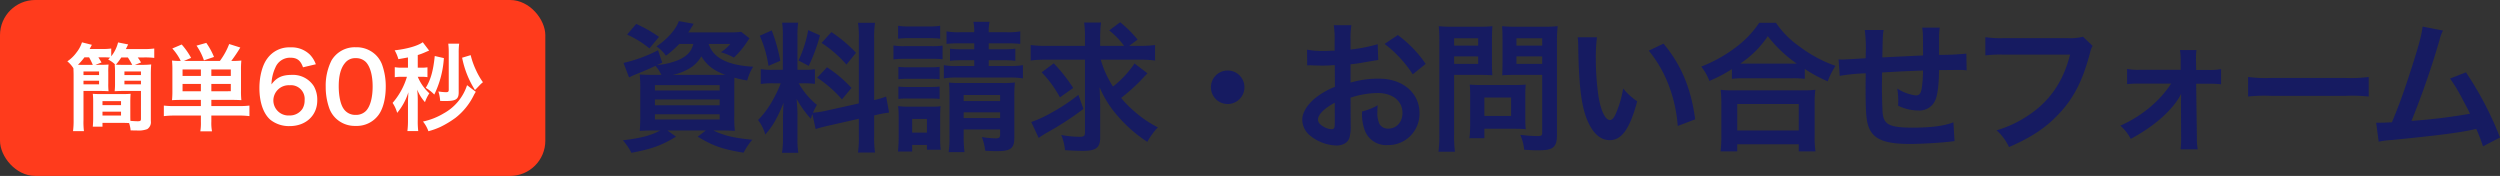
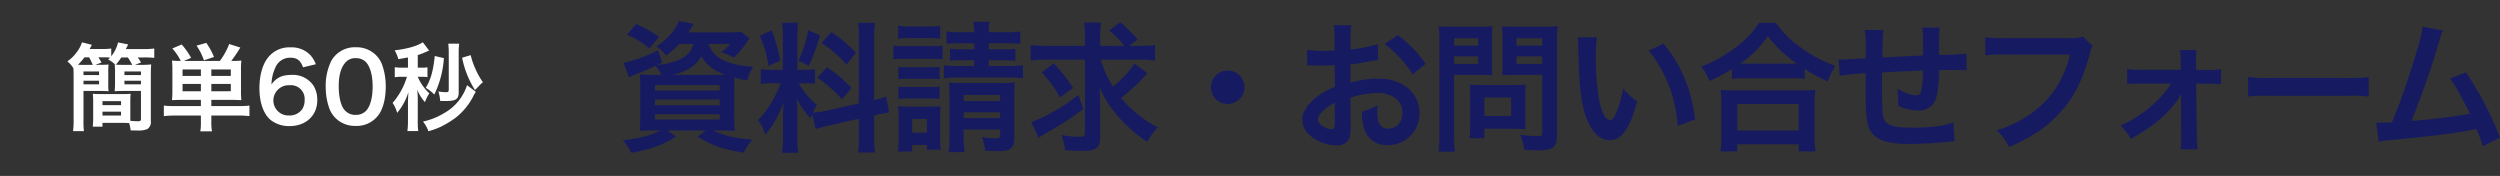
<svg xmlns="http://www.w3.org/2000/svg" width="710.592" height="50" viewBox="0 0 710.592 50">
  <rect x="0" y="0" width="710.592" height="50" fill="#333333" stroke="none" />
  <g id="グループ化_755" data-name="グループ化 755" transform="translate(-2047 -9121)">
    <path id="パス_421" data-name="パス 421" d="M-247.08-27.52c-.56,2.16-1.72,3.44-4.2,4.56a20.158,20.158,0,0,1-6.08,1.44l1.44-.68-1.2-3.52a40.9,40.9,0,0,1-9.8,3.6l1.56,4.12c.76-.36,1.16-.56,1.76-.8,2.96-1.2,3.44-1.4,5.76-2.48a10.89,10.89,0,0,1,1.68,2.56h-2.08c-1.84,0-3.24-.04-4.08-.12a38.055,38.055,0,0,1,.16,4.16V-6.8c0,1.68-.08,3.28-.16,4,1-.08,2.4-.12,4.24-.12h1.6c-2.72,1.44-5.36,2.16-10.64,2.8a16.021,16.021,0,0,1,2.44,3.56c5.84-1.12,8.52-2.08,12.68-4.6l-2.44-1.76h10.92l-2.32,1.76c4.28,2.6,7.08,3.6,13.04,4.56a19.369,19.369,0,0,1,2.48-3.68c-5.12-.48-8.04-1.16-11.08-2.64h1.88c1.68,0,3.32.04,4.24.12a35.6,35.6,0,0,1-.16-4.24v-7.4c0-1.24,0-2.4.04-3.48a30.558,30.558,0,0,0,3.64.8,14.328,14.328,0,0,1,1.68-3.92c-7.28-.4-11.4-2.52-12.64-6.48h6.16a11.927,11.927,0,0,1-2.68,2.36,19.15,19.15,0,0,1,3.68,1.52,22.864,22.864,0,0,0,3.52-4.12c.52-.76.6-.92.92-1.36l-2.36-1.84a21.516,21.516,0,0,1-3.32.16h-11.72a13.076,13.076,0,0,0,.84-1.32,11.958,11.958,0,0,0,.68-1.12l-4.2-.76c-.84,2.4-3.28,5.12-6.36,7.2a9.838,9.838,0,0,1,2.68,2.64,26.957,26.957,0,0,0,3.8-3.36Zm-5.92,8.8a14.836,14.836,0,0,0,4.48-1.64A9.31,9.31,0,0,0-244.8-24c1.56,2.56,3.48,4.04,6.8,5.28h-15Zm-5,2.92h18.4v1.52H-258Zm0,4.08h18.4v1.64H-258Zm0,4.2h18.4v1.48H-258Zm1.16-22a38.185,38.185,0,0,0-6.48-3.68l-2.6,3.04a27.023,27.023,0,0,1,6.36,3.92Zm44.52,26.2c.88-.28,2.04-.6,3.8-1l8.48-1.92V-1.4a29,29,0,0,1-.24,4.76h4.84a29.334,29.334,0,0,1-.24-4.72V-7.2l.4-.08A29.219,29.219,0,0,1-191.44-8l-.84-4.56a24.4,24.4,0,0,1-3.4,1V-28.92a28.274,28.274,0,0,1,.24-4.6h-4.84a27.373,27.373,0,0,1,.24,4.64V-10.6l-9.36,2.08a26.787,26.787,0,0,1-3.68.56,23.323,23.323,0,0,1,1.12-2.24,21.242,21.242,0,0,1-5.16-6.12h1.44a23.264,23.264,0,0,1,3.16.16v-4.16a20.257,20.257,0,0,1-3.08.16h-1.88v-9.52a23.882,23.882,0,0,1,.2-3.88h-4.56a24.749,24.749,0,0,1,.2,3.92v9.48h-2.68a19.864,19.864,0,0,1-3.6-.2v4.24a20.7,20.7,0,0,1,3.6-.2h2.08a33.726,33.726,0,0,1-2.12,4.52,26.3,26.3,0,0,1-4.32,5.92,12.048,12.048,0,0,1,2.04,4.12c2.12-2.36,3.4-4.6,5.2-9-.08,1.32-.16,3.2-.16,4.8V-.8a25.9,25.9,0,0,1-.28,4.24h4.64a23.66,23.66,0,0,1-.24-4.16v-6.6c0-1.28-.04-1.84-.24-4.56a29.592,29.592,0,0,0,4.04,5.64c.2-.64.24-.84.44-1.36ZM-228.2-29.84a32.275,32.275,0,0,1,2.48,8.56l3.36-1.44a48.65,48.65,0,0,0-2.44-8.64Zm13.76-1.6a33.274,33.274,0,0,1-2.76,8.64l2.92,1.52a48.4,48.4,0,0,0,3.2-8.68Zm3.8,3.64a33.791,33.791,0,0,1,7.08,6.16l2.72-3.36a38.853,38.853,0,0,0-7-5.88Zm-1.24,9.88a34.988,34.988,0,0,1,7.04,6.16l2.72-3.24a36.5,36.5,0,0,0-6.96-5.88Zm44.64-9.76V-26h-3.48a26.051,26.051,0,0,1-3.4-.16v3.44a26.164,26.164,0,0,1,3.36-.16h3.52v1.64h-4.6a19.477,19.477,0,0,1-4.04-.24v3.76a22.451,22.451,0,0,1,4.04-.24h14.48a21.748,21.748,0,0,1,3.96.24v-3.76a20.983,20.983,0,0,1-3.96.24h-5.76v-1.64h4.16a25.663,25.663,0,0,1,3.4.16v-3.44a23.246,23.246,0,0,1-3.32.16h-4.24v-1.68h5.08a31.719,31.719,0,0,1,3.88.16v-3.56a19.572,19.572,0,0,1-3.88.24h-5.08a12.417,12.417,0,0,1,.24-2.96h-4.6a12.816,12.816,0,0,1,.24,2.96h-4.08a19.152,19.152,0,0,1-3.8-.24v3.56a29.447,29.447,0,0,1,3.8-.16Zm-3,24.48h10.36v1.36c0,.96-.24,1.16-1.32,1.16a29.147,29.147,0,0,1-3.88-.36,14.89,14.89,0,0,1,.96,3.88c1.32.08,2,.12,3.24.12,4.04,0,5.04-.76,5.04-3.88V-12.44a35.879,35.879,0,0,1,.16-4.12,25.989,25.989,0,0,1-3.6.16H-171.2c-1.48,0-2.16-.04-3.2-.12.08,1.12.12,1.92.12,3.4v11.8a26.039,26.039,0,0,1-.24,4.56H-170a34.309,34.309,0,0,1-.24-4.56Zm0-3.24V-8.08h10.36v1.64Zm0-4.84V-13h10.36v1.72ZM-188.88-29a24.948,24.948,0,0,1,3.24-.16h5.48a25.346,25.346,0,0,1,3.24.16v-3.68a18.1,18.1,0,0,1-3.24.2h-5.48a17.568,17.568,0,0,1-3.24-.2Zm-1.32,5.88a23.906,23.906,0,0,1,3.2-.16h7.72a27.613,27.613,0,0,1,3.04.12v-3.88a21.042,21.042,0,0,1-3.2.16H-187a17.62,17.62,0,0,1-3.2-.2Zm1.4,5.64a20.257,20.257,0,0,1,2.52-.12h6.76a19.707,19.707,0,0,1,2.44.12V-21a17.6,17.6,0,0,1-2.44.12h-6.76A20.257,20.257,0,0,1-188.8-21Zm0,5.6a19.979,19.979,0,0,1,2.48-.12h6.72a19.819,19.819,0,0,1,2.52.12V-15.4a18.28,18.28,0,0,1-2.48.12h-6.72a20.257,20.257,0,0,1-2.52-.12Zm3.92,14.96V1.2h4.2V2.56h3.92a21.459,21.459,0,0,1-.16-3.16V-6.88a25.144,25.144,0,0,1,.12-2.92,20.034,20.034,0,0,1-2.72.12h-6.24a21.9,21.9,0,0,1-3.12-.16,24.027,24.027,0,0,1,.16,3.16V-.84c0,1.32-.08,2.68-.2,3.92Zm0-9.28h4.2v3.88h-4.2Zm64.44-16.84a34.564,34.564,0,0,1,4.6.24v-4.4a34.563,34.563,0,0,1-4.6.24h-2.76l2.4-1.8a33.948,33.948,0,0,0-4.96-4.92l-3.12,2.32a22.873,22.873,0,0,1,4.24,4.4h-6.8V-29.2a32.094,32.094,0,0,1,.24-4.4H-136a30.277,30.277,0,0,1,.24,4.36v2.28H-146.6a33.744,33.744,0,0,1-4.6-.24v4.4a33.524,33.524,0,0,1,4.36-.24h11.08v20.6c0,1.08-.28,1.32-1.52,1.32a28.947,28.947,0,0,1-5.24-.52,14.276,14.276,0,0,1,1.08,4.32c1.8.12,3.48.2,5.04.2,3.8,0,4.96-.88,4.96-3.8V-9.36c0-1.72-.08-4-.16-5.84a29.585,29.585,0,0,0,5.24,8.28A38.662,38.662,0,0,0-118.04.32a20.109,20.109,0,0,1,3-4.12,31.478,31.478,0,0,1-6.88-4.72,27.546,27.546,0,0,1-3.56-3.64,58.715,58.715,0,0,0,5.12-4.52c1.96-2.08,1.96-2.08,2.36-2.48l-3.68-2.8a28.327,28.327,0,0,1-6.12,6.56,28.1,28.1,0,0,1-3.48-7.64Zm-27.64,3.6a32.032,32.032,0,0,1,5.2,7.12l3.76-2.68a44.276,44.276,0,0,0-5.52-7Zm10.44,6.4a52.231,52.231,0,0,1-7.52,5,33.658,33.658,0,0,1-5.88,2.72l2.12,4.52c.72-.52,1.24-.84,2.24-1.44a86.051,86.051,0,0,0,10.48-6.8Zm42.44-6.92a4.746,4.746,0,0,0-4.76,4.76,4.746,4.746,0,0,0,4.76,4.76,4.746,4.746,0,0,0,4.76-4.76A4.746,4.746,0,0,0-95.2-19.96Zm34.92,7.72a25.6,25.6,0,0,1,7.68-1.32c4.28,0,7.08,2.24,7.08,5.68,0,2.56-1.68,4.44-4.04,4.44A2.766,2.766,0,0,1-52.08-4.8a7.707,7.707,0,0,1-.56-3.52,13.871,13.871,0,0,1,.08-1.76A16.874,16.874,0,0,1-57-8.32a13.363,13.363,0,0,0,.68,5.12,6.457,6.457,0,0,0,6.56,4.44,8.886,8.886,0,0,0,9.08-9.12c0-5.68-4.76-9.76-11.44-9.76a27.737,27.737,0,0,0-8.16,1.12v-5.2c1.52-.16,2.32-.28,3.64-.52,2.76-.48,3.52-.6,4.24-.72l-.16-4.48a44.61,44.61,0,0,1-7.72,1.52v-2.56a24.558,24.558,0,0,1,.24-4.36h-5a27.407,27.407,0,0,1,.24,4.6v2.64c-.44,0-.64,0-1.6.04-.56.04-1,.04-1.4.04a24.532,24.532,0,0,1-4.84-.36l.04,4.48a7.5,7.5,0,0,1,.84-.04c.12,0,.48,0,1,.04.48,0,1.6.04,2.2.04,1,0,1.56,0,2.16-.04,1.32-.08,1.32-.08,1.64-.08l.04,6.16a21.4,21.4,0,0,0-5.84,3.4C-72.76-10-74-7.88-74-6a5.875,5.875,0,0,0,2.2,4.52,12.46,12.46,0,0,0,7.56,2.84c1.88,0,3.32-.92,3.68-2.32a11.91,11.91,0,0,0,.32-3.4Zm-4.48,7.28c0,1.32-.2,1.68-.88,1.68a4.809,4.809,0,0,1-2.56-.88c-.92-.56-1.32-1.16-1.32-1.84,0-1.44,1.76-3.2,4.76-4.8Zm25.84-16.88a33.926,33.926,0,0,0-7.92-8.2l-3.76,2.52a34.157,34.157,0,0,1,8,8.64Zm8.08,3.12h7.2c1.32,0,2.72.04,3.68.12-.08-.88-.12-1.8-.12-3.6v-6.6c0-1.56.04-2.48.12-3.76a33.8,33.8,0,0,1-4.08.16h-7.08a37.366,37.366,0,0,1-4.08-.16,44.722,44.722,0,0,1,.16,4.52v26.2a35.759,35.759,0,0,1-.24,4.96h4.68a34.309,34.309,0,0,1-.24-4.92Zm0-10.4H-24v2.08h-6.84Zm0,5.16H-24v2.12h-6.84ZM-1.6-28.08a35.222,35.222,0,0,1,.2-4.48,38.179,38.179,0,0,1-4.12.16h-7.6a35.988,35.988,0,0,1-4.08-.16c.08,1.16.12,2.24.12,3.76v6.6c0,1.72-.04,2.52-.08,3.6.88-.08,2.32-.12,3.64-.12H-5.8V-2.36c0,.88-.2,1.04-1.32,1.04a46.719,46.719,0,0,1-4.92-.36,13.965,13.965,0,0,1,1.12,4.24c2.64.16,3.08.16,3.72.16,2.32,0,3.4-.16,4.2-.64C-1.96,1.44-1.6.4-1.6-1.8Zm-11.52-1.04H-5.8v2.08h-7.32Zm0,5.16H-5.8v2.12h-7.32ZM-10.6-13.2a26.391,26.391,0,0,1,.12-2.76c-.84.08-1.84.12-3.08.12h-9.88c-1.16,0-2.08-.04-2.96-.12.08.84.12,1.72.12,2.8V-4.6a35.648,35.648,0,0,1-.2,3.88h4.24V-3.4h8.92c1.16,0,2,.04,2.84.12A25.047,25.047,0,0,1-10.6-6Zm-11.64.92h7.6v5.24h-7.6ZM4.28-29.4a19.113,19.113,0,0,1,.16,2.56C4.6-15.76,5.32-9.96,6.96-5.96c1.6,3.84,3.76,5.8,6.44,5.8,3.4,0,5.72-3.24,7.8-11.04a19.745,19.745,0,0,1-4-3.64A29.489,29.489,0,0,1,15.08-7.6c-.48,1.12-1.04,1.72-1.64,1.72-1.28,0-2.56-2.56-3.24-6.72a74.854,74.854,0,0,1-.76-10.72,46.5,46.5,0,0,1,.32-6.08Zm20.2,3.8a34.915,34.915,0,0,1,5.68,9.84A40.55,40.55,0,0,1,32.72-4.2l4.96-1.88c-1.16-8.8-3.96-15.48-9-21.52Zm23.64,8a30.117,30.117,0,0,1,3.44-.16H65.24a29.118,29.118,0,0,1,3.6.16v-2.8a38.877,38.877,0,0,0,6.52,3.52,21.536,21.536,0,0,1,2.2-4.4,37.612,37.612,0,0,1-10.2-5.48,26.134,26.134,0,0,1-6.72-6.76H55.88a27.934,27.934,0,0,1-6.28,6.68,39.966,39.966,0,0,1-10.2,5.76A15.49,15.49,0,0,1,41.72-17a40.722,40.722,0,0,0,6.4-3.36Zm3.48-4.32H50.48a28,28,0,0,0,7.84-7.8,36.538,36.538,0,0,0,8.24,7.8H51.6ZM49.64,3.04V1H67.12V3.04h4.76a24.989,24.989,0,0,1-.24-4.2v-9.36a27.264,27.264,0,0,1,.2-3.96,26.238,26.238,0,0,1-3.48.16h-20a25.19,25.19,0,0,1-3.44-.16,36.114,36.114,0,0,1,.2,3.96V-1.2a31.984,31.984,0,0,1-.24,4.24Zm0-13.48H67.12v7.52H49.64Zm61.44,5.2c-2.6,1.04-6.36,1.52-11.56,1.52-6.52,0-8.24-.84-8.56-4.2-.08-.8-.2-5.16-.2-7.24V-16c.04-2.12.04-2.12.04-2.32V-19.4c5.56-.32,5.56-.32,11.64-.56a34.469,34.469,0,0,1-.36,5c-.24,1.56-.68,2.08-1.72,2.08a12.405,12.405,0,0,1-5.24-1.96,21.293,21.293,0,0,1,.28,3.28c0,.56,0,.8-.04,1.6a13.111,13.111,0,0,0,5.72,1.36,4.875,4.875,0,0,0,4.88-3c.64-1.44,1-4.44,1.04-8.48,1.88,0,4.16-.04,5.56-.04a14.023,14.023,0,0,1,2.28.12l-.08-4.76a77.134,77.134,0,0,1-7.76.36v-5a18.231,18.231,0,0,1,.2-2.76h-5c.24,1.56.24,1.56.24,7.92-5.96.28-5.96.28-11.56.56C91-30,91-30,91.24-31.48H85.88a39.468,39.468,0,0,1,.28,6.8c0,.24,0,.6-.04,1.24-3.96.24-6.16.36-6.52.36-.2,0-.6,0-1.16-.04l.32,4.68a54.632,54.632,0,0,1,7.4-.72c-.04,3.12-.04,3.28-.04,3.88,0,6.88.16,9.12.72,10.92C88.04-.52,91.28.92,98.76.92c2.64,0,7.92-.28,10.84-.6,1.36-.16,1.36-.16,1.8-.2Zm36.84-24.32a14.619,14.619,0,0,1-4.28.4H125.28a28.175,28.175,0,0,1-5.12-.28v5.2a31.754,31.754,0,0,1,5.04-.24h19.04c-1.96,7.76-5.88,13.4-12.12,17.44a32.545,32.545,0,0,1-8.76,4.08,14.721,14.721,0,0,1,3.52,4.76c6.68-2.88,10.96-5.8,14.88-10.2,3.84-4.32,6.2-9.12,8.2-16.76a6.015,6.015,0,0,1,.68-1.8Zm25.04,13.32a29.583,29.583,0,0,1-5.84,6.56,35.114,35.114,0,0,1-8.6,5.4,12.558,12.558,0,0,1,2.96,3.76c5.72-3.08,10.24-6.76,12.96-10.56a15.706,15.706,0,0,0,1.36-2.24c0,.48-.04,2.04-.04,2.48l.04,10a24.83,24.83,0,0,1-.16,3.28h4.88a18.3,18.3,0,0,1-.24-3.4l-.2-15.24h3.44a29.011,29.011,0,0,1,3.64.16v-4.32a17.207,17.207,0,0,1-3.6.24h-3.48l-.04-2.64a18.484,18.484,0,0,1,.12-3h-4.68a20.813,20.813,0,0,1,.2,3.16v2.44H164.04a17.207,17.207,0,0,1-3.6-.24v4.32a29.957,29.957,0,0,1,3.6-.16Zm21.88,3.68a43.912,43.912,0,0,1,6.52-.2H222.6a43.912,43.912,0,0,1,6.52.2v-5.56a39.282,39.282,0,0,1-6.48.28H201.32a39.282,39.282,0,0,1-6.48-.28Zm49.6-19.88c-.28,2.36-1.04,5.2-2.92,11.08-2.08,6.56-3.68,11.08-5.8,16.12-1.68.08-2.64.12-3.44.12h-1.04l.72,5.4A21.88,21.88,0,0,1,235.6-.2c11.96-1.16,18.6-2,22.64-2.84.92-.2.92-.2,1.44-.32A40.959,40.959,0,0,1,261.6,1.6l4.84-2.52a93.564,93.564,0,0,0-9.68-18.52l-4.52,1.76a49.662,49.662,0,0,1,3.8,6.36c.96,1.8,1.44,2.68,1.88,3.64a158.085,158.085,0,0,1-16.64,2.04,237.565,237.565,0,0,0,7.92-22.8,12.244,12.244,0,0,1,1.04-2.88Z" transform="translate(2491.152 9161)" fill="#161b61" />
-     <rect id="長方形_379" data-name="長方形 379" width="155" height="50" rx="10" transform="translate(2047 9121)" fill="#ff3b1c" />
    <g id="グループ化_752" data-name="グループ化 752" transform="translate(1448 3811.031)">
      <path id="パス_420" data-name="パス 420" d="M-50.868-16.6l1.728-.675q-.567-.932-.891-1.458h1.566a16.329,16.329,0,0,1,1.755.081l-.54.54a8.69,8.69,0,0,1,2.025,1.458l-.189-.027a17.562,17.562,0,0,1,.108,2.214v3.132A17.745,17.745,0,0,1-45.414-9.1c.756-.054,1.62-.081,2.808-.081h4.671v7.938c0,.567-.189.675-.972.675-.432,0-1.323-.054-2.025-.108-.027-.756-.027-1-.027-1.7V-5.967c0-1.026.027-1.728.081-2.4-.7.054-1.35.081-2.565.081h-5.67c-1.134,0-1.836-.027-2.511-.081a20.31,20.31,0,0,1,.108,2.4V-1.4c0,1.026-.054,1.647-.108,2.376h2.754V-.108h5.427c.918,0,1.539.027,2.133.054a8.012,8.012,0,0,1,.432,2.079c.783.027,1.161.027,1.674.027a7.189,7.189,0,0,0,3.051-.378,2.339,2.339,0,0,0,1.026-2.3V-13.635c0-1.3.027-2.214.108-3.078A23.921,23.921,0,0,1-37.8-16.6h-1.836l1.728-.675a14.637,14.637,0,0,0-.945-1.431h1.863a21.152,21.152,0,0,1,2.835.135v-2.673a20.6,20.6,0,0,1-2.97.162h-5.1c.432-.864.432-.864.648-1.323l-2.862-.567a10.178,10.178,0,0,1-1.944,3.942v-2.214a16.293,16.293,0,0,1-2.646.135h-3.483c.27-.513.351-.648.621-1.188L-54.7-23a8.942,8.942,0,0,1-1.539,2.862A10.255,10.255,0,0,1-58.86-17.6a8.238,8.238,0,0,1,1.728,1.971c.027.783.054,1.215.054,2V-1.08a23.42,23.42,0,0,1-.162,3.321h3.1A20.511,20.511,0,0,1-54.27-.891V-9.18h4.347c1.188,0,2.025.027,2.781.081a17.458,17.458,0,0,1-.081-2.241v-3.132a17.005,17.005,0,0,1,.081-2.214c-.567.054-1.35.081-2.538.081Zm-3.645,0c-.513,0-.81,0-1.323-.027A16.535,16.535,0,0,0-54-18.738h1.323A21.856,21.856,0,0,1-51.624-16.6Zm11.637,0c-.972,0-1.458,0-2.187-.054a15.575,15.575,0,0,0,1.539-2.052h1.863A21.694,21.694,0,0,1-40.419-16.6ZM-48.87-6.291H-43.6v1.134H-48.87Zm0,3H-43.6v1.107H-48.87Zm-5.4-11.421h4.428v1.026H-54.27Zm0,2.619h4.428v1.026H-54.27Zm11.637-2.619h4.7v1.026h-4.7Zm0,2.619h4.7v1.026h-4.7ZM-20.9-6.642v1.755h-7.56a22.364,22.364,0,0,1-2.97-.135v3a25.175,25.175,0,0,1,3.213-.162H-20.9V-.432A14.46,14.46,0,0,1-21.06,2.3h3.321a12.438,12.438,0,0,1-.189-2.727V-2.187h7.587a25.353,25.353,0,0,1,3.24.162v-3a21.2,21.2,0,0,1-2.943.135h-7.884V-6.642h5.67c1.107,0,1.917.027,2.862.081A24.523,24.523,0,0,1-9.5-9.342v-5.616A24.926,24.926,0,0,1-9.4-17.82a24.328,24.328,0,0,1-2.862.108,42.317,42.317,0,0,0,2.565-3.807l-3.159-1A20.064,20.064,0,0,1-15.5-17.712H-25.731l2.052-.864a20.706,20.706,0,0,0-2.673-3.807l-2.673,1.134a14.922,14.922,0,0,1,2.4,3.537,18.98,18.98,0,0,1-2.484-.108A26.159,26.159,0,0,1-29-14.958v5.7a26.069,26.069,0,0,1-.108,2.7c.918-.054,1.647-.081,2.862-.081Zm2.97-6.8v-1.836h5.535v1.836Zm-2.97,0h-5.211v-1.836H-20.9Zm2.97,4.347v-2.079h5.535V-9.1Zm-2.97,0h-5.211v-2.079H-20.9Zm3.726-9.747a20.235,20.235,0,0,0-2.187-4l-2.781.783a16.884,16.884,0,0,1,2.106,4.185Zm28.944,2.079a7.794,7.794,0,0,0-1.7-2.754,7.438,7.438,0,0,0-5.535-2.052A7.668,7.668,0,0,0-2.052-18.36c-1.377,1.836-2.214,5.022-2.214,8.343,0,4.077,1.134,7.317,3.132,9.045A8.5,8.5,0,0,0,4.347.81c4.59,0,7.83-3.024,7.83-7.29a7.756,7.756,0,0,0-.972-4.05,7.022,7.022,0,0,0-6.264-3.213c-2.727,0-4.32.729-5.778,2.7A11.874,11.874,0,0,1,.27-15.822,4.486,4.486,0,0,1,4.509-18.63c1.917,0,2.916.756,3.618,2.727ZM4.32-10.8A3.9,3.9,0,0,1,8.586-6.561,4.606,4.606,0,0,1,7.965-4.1a4.3,4.3,0,0,1-3.7,1.89A4.284,4.284,0,0,1-.3-6.48,4.357,4.357,0,0,1,4.32-10.8ZM23.085.756A7.664,7.664,0,0,0,29.646-2.43c1.269-1.755,2-4.671,2-7.992a18.158,18.158,0,0,0-1.053-6.264,7.564,7.564,0,0,0-1.782-2.727,7.843,7.843,0,0,0-5.7-2.187,7.677,7.677,0,0,0-6.885,3.753,15.9,15.9,0,0,0-1.647,7.479,18.07,18.07,0,0,0,1.053,6.21,7.564,7.564,0,0,0,1.782,2.727A7.779,7.779,0,0,0,23.085.756Zm.027-3.132a3.956,3.956,0,0,1-3.456-1.755c-.864-1.242-1.377-3.591-1.377-6.426,0-2.943.594-5.157,1.782-6.561A3.631,3.631,0,0,1,23.085-18.5a3.9,3.9,0,0,1,2.943,1.134c1.215,1.323,1.89,3.78,1.89,6.912,0,3.159-.675,5.67-1.89,6.939A3.924,3.924,0,0,1,23.112-2.376ZM37.962-15.8H36.234a10.5,10.5,0,0,1-2.025-.135v2.862a11.179,11.179,0,0,1,1.944-.135h1.512a19.945,19.945,0,0,1-4.077,7.425,9.819,9.819,0,0,1,1.3,2.835A16.827,16.827,0,0,0,38.07-8.8c-.054,1.431-.054,1.458-.081,1.674-.027.756-.027.756-.027,1.62V-.945A24.825,24.825,0,0,1,37.8,2.214h3.078a23.013,23.013,0,0,1-.135-3.186V-6.777a25.858,25.858,0,0,0-.162-2.781,11.845,11.845,0,0,0,2.214,3.564,10.75,10.75,0,0,1,1.242-2.511,13.47,13.47,0,0,1-3.294-4.7h1A11.317,11.317,0,0,1,43.5-13.1V-15.9a9.971,9.971,0,0,1-1.7.108H40.743v-3.591a19.125,19.125,0,0,0,1.836-.675c.675-.3,1.242-.54,1.4-.594l-1.809-2.376c-1.458,1.053-4.536,1.917-7.992,2.3a10.951,10.951,0,0,1,1.053,2.511c1.593-.27,1.971-.351,2.727-.486ZM52.38-19.926a19.509,19.509,0,0,1,.135-2.7h-3.1a21.916,21.916,0,0,1,.135,2.619V-9.558c0,.567-.162.729-.756.729A13.266,13.266,0,0,1,46.6-9.045a10.814,10.814,0,0,1,.513,2.7c.81.027,1.242.027,1.539.027,2.943,0,3.726-.513,3.726-2.457Zm.972,1.3A26.77,26.77,0,0,0,57-9.45c.4-.378.4-.378,1.323-1.35a8.614,8.614,0,0,1,.945-.864,19.858,19.858,0,0,1-1.971-3.429,21.956,21.956,0,0,1-1.512-4.266Zm-7.776-.486c-.432,4.185-1.134,6.723-2.565,9.045a11.194,11.194,0,0,1,2.43,1.917,27.746,27.746,0,0,0,2.727-10.368Zm9.18,8.289a14.107,14.107,0,0,1-6.642,8.019A19.148,19.148,0,0,1,42.228-.486a9.166,9.166,0,0,1,1.539,2.754,20.861,20.861,0,0,0,3.4-1.215,27.66,27.66,0,0,0,4.374-2.646A18.488,18.488,0,0,0,56.592-7.8a9.545,9.545,0,0,1,.648-1.134Z" transform="translate(677 5345)" fill="#fff" />
    </g>
  </g>
</svg>